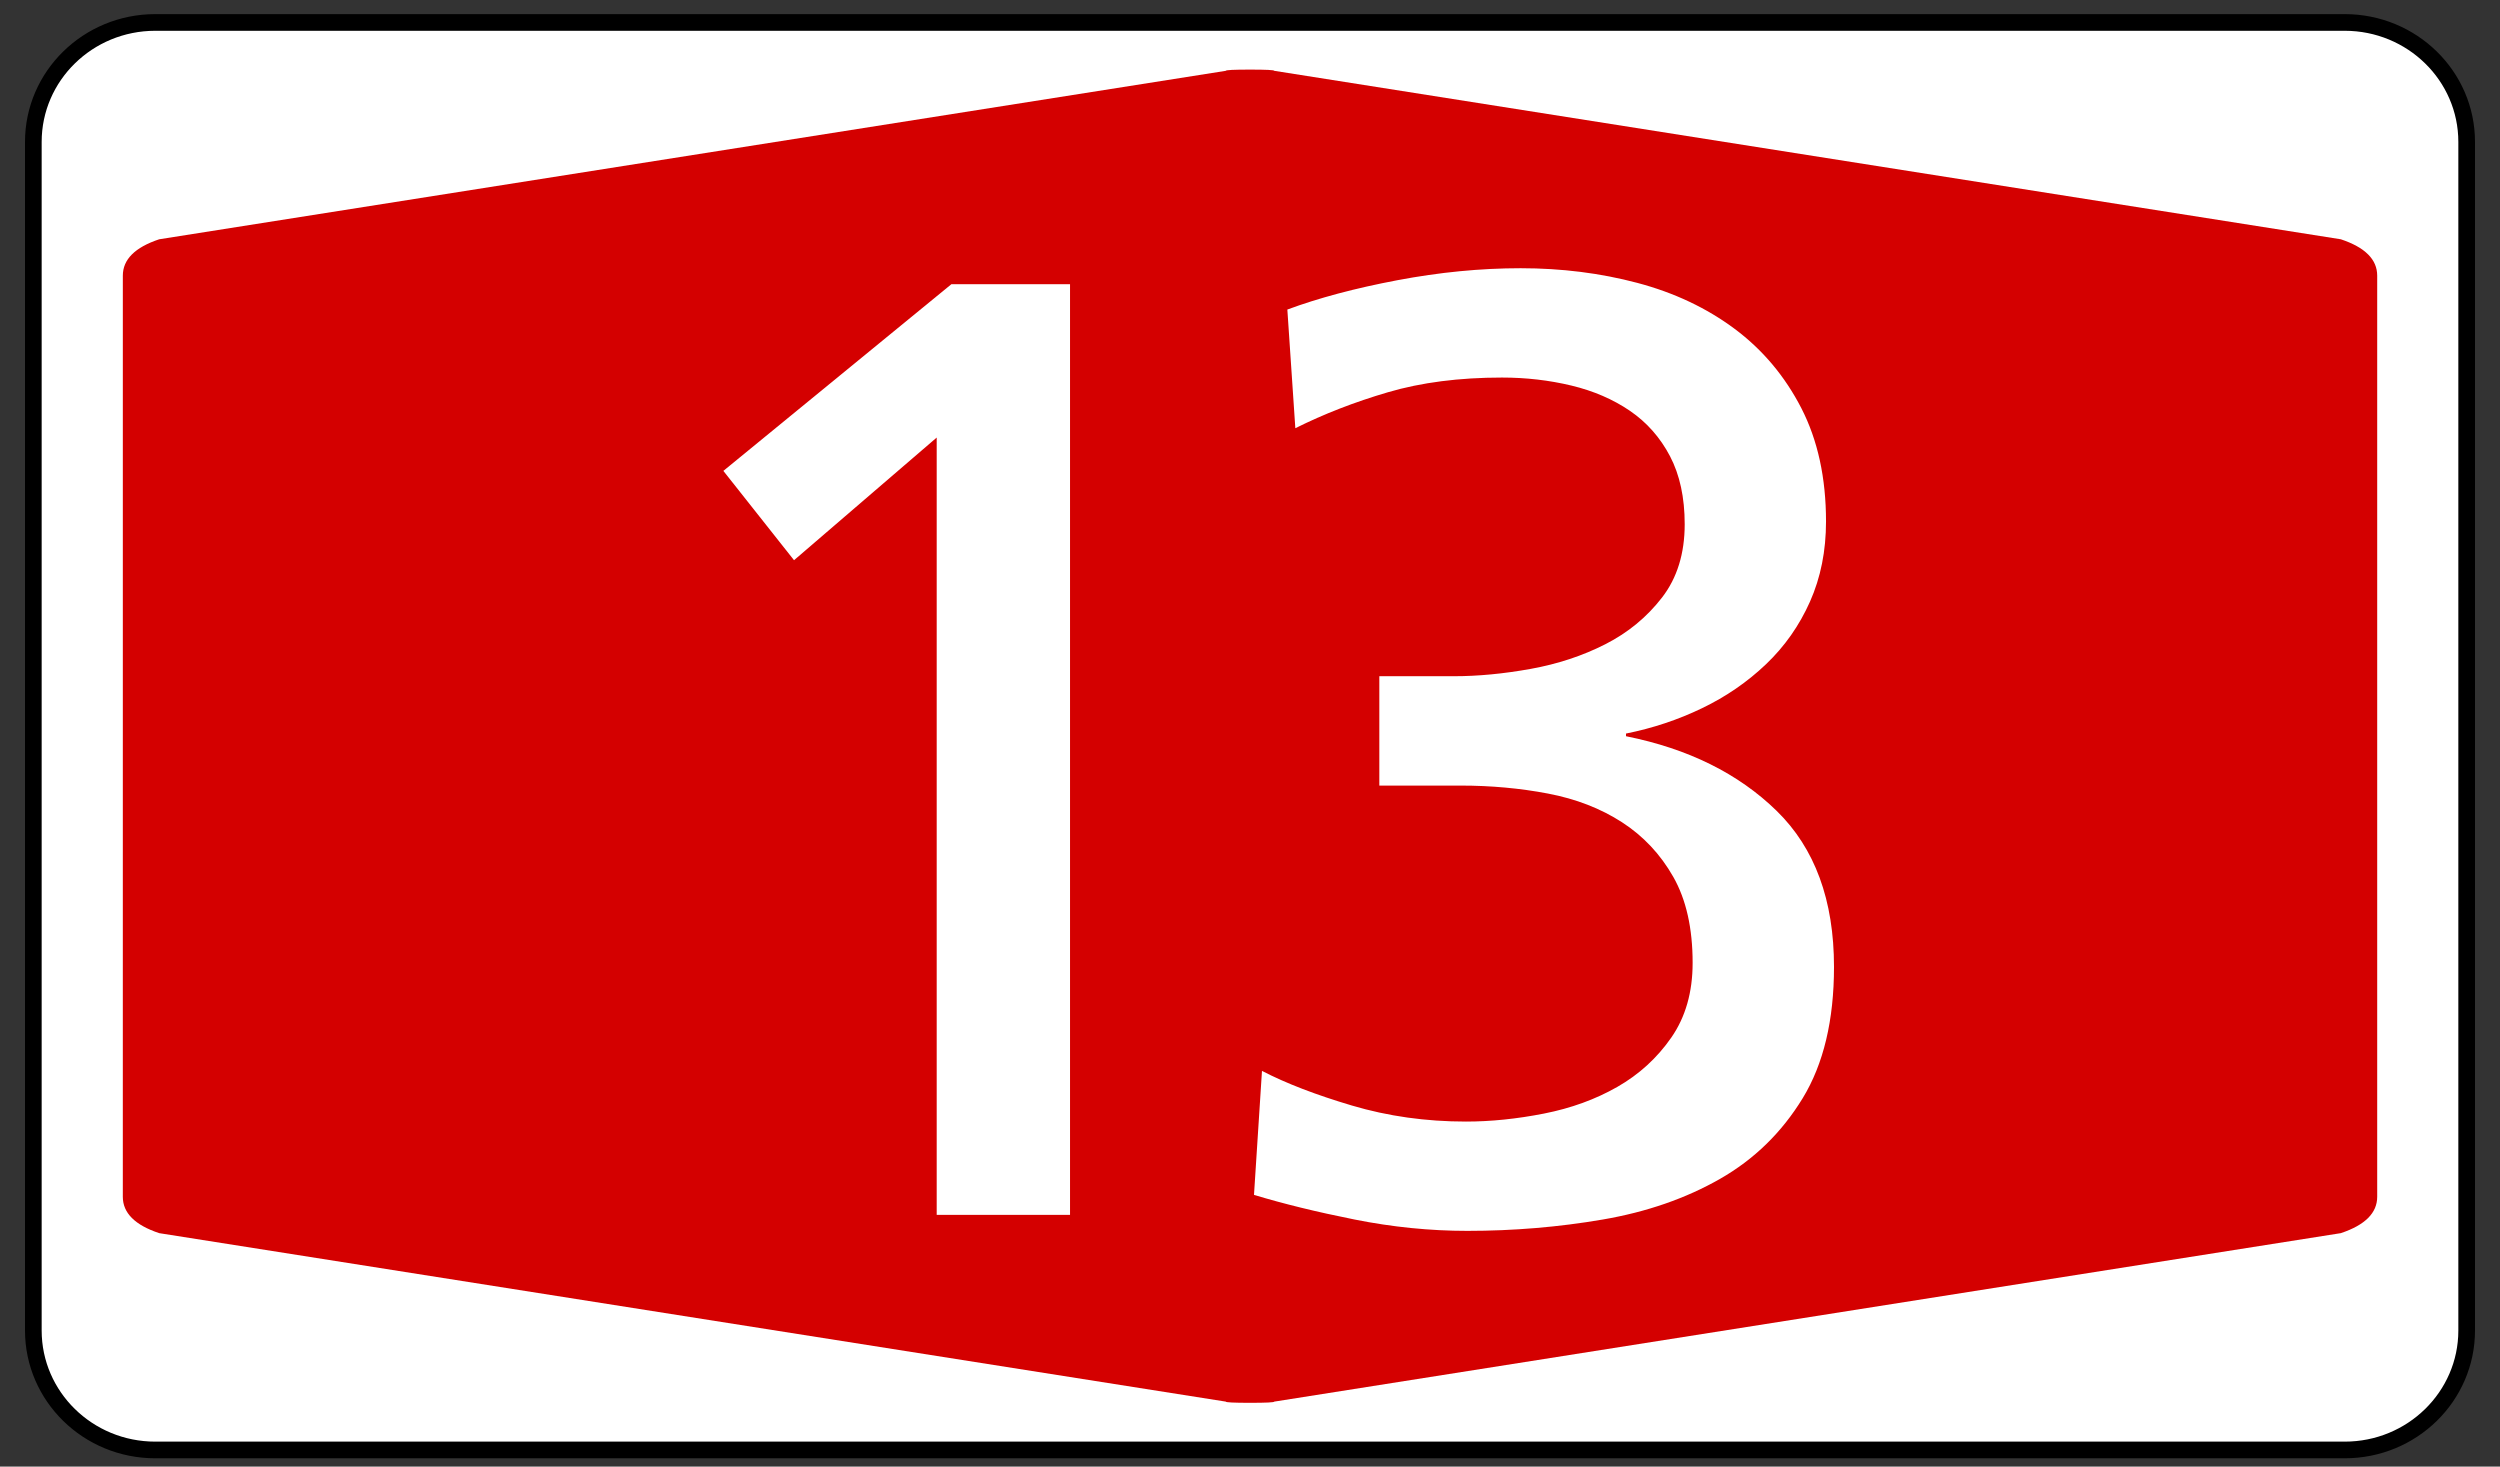
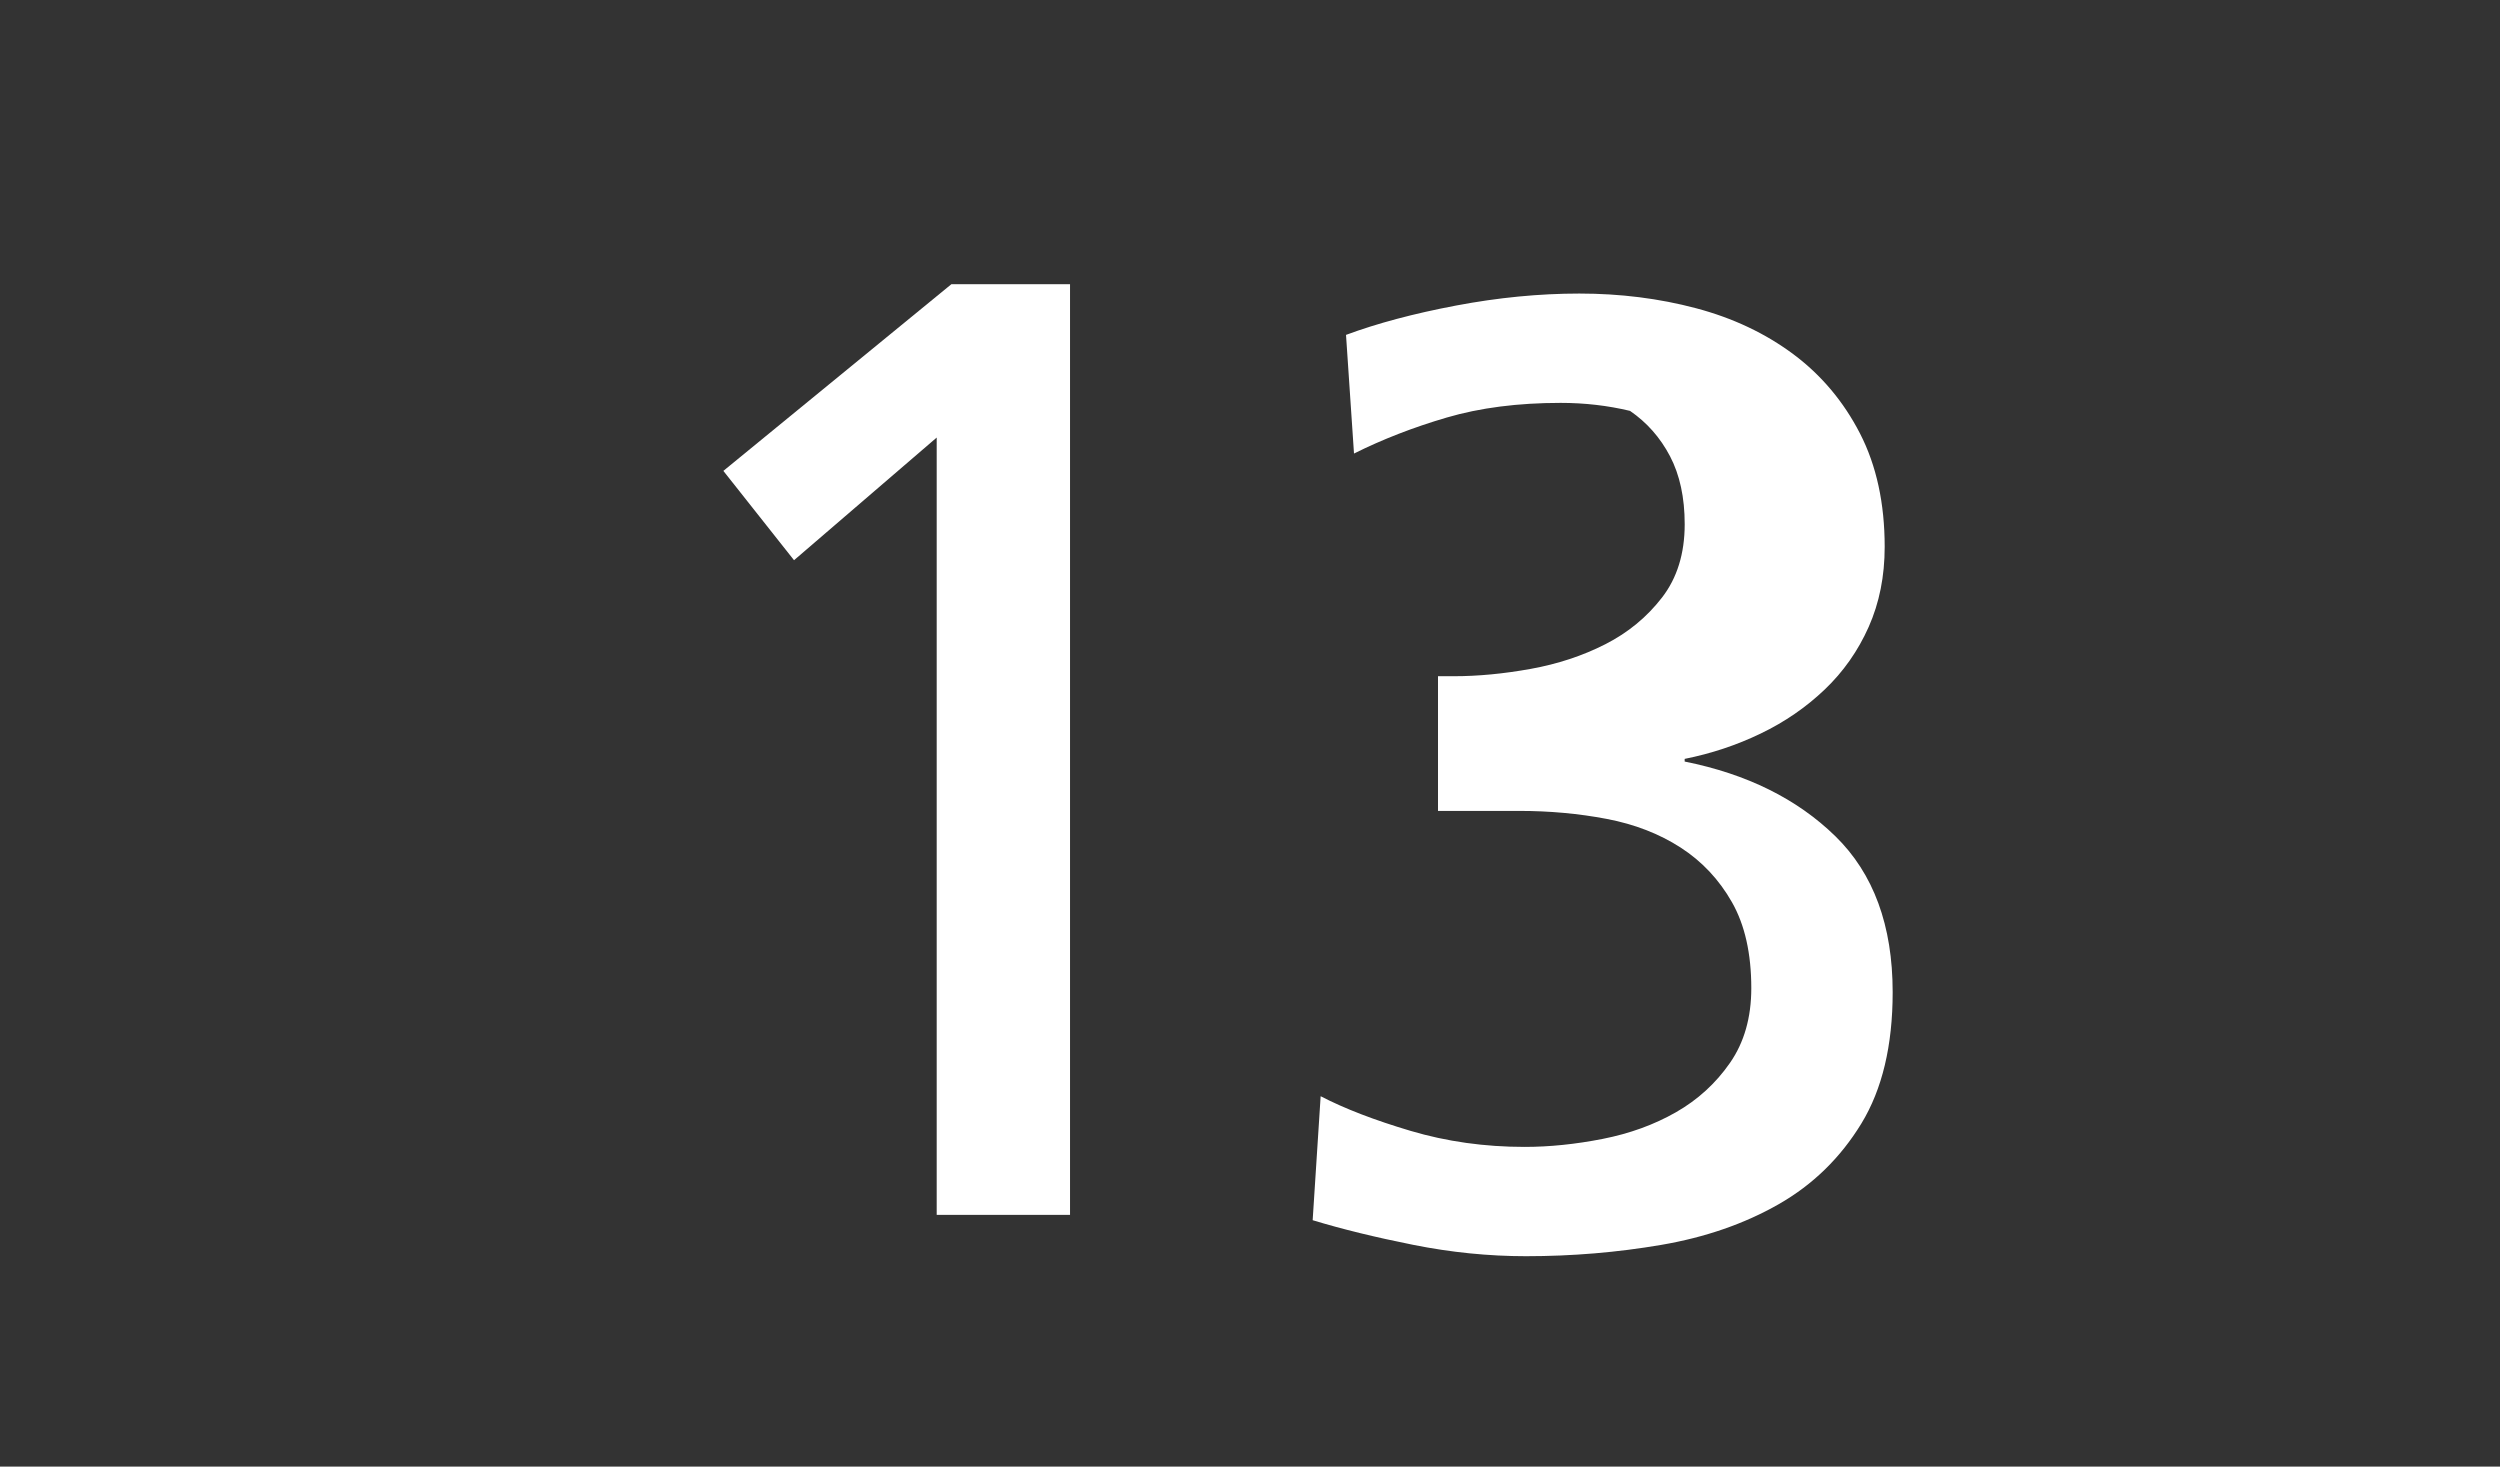
<svg xmlns="http://www.w3.org/2000/svg" version="1.1" id="Vrstva_1" x="0px" y="0px" width="150px" height="87.998px" viewBox="0 0 150 87.998" enable-background="new 0 0 150 87.998" xml:space="preserve">
  <rect x="0" y="0" width="150" height="87.998" fill="#333333" stroke="none" />
  <g id="Layer_x0020_1">
    <g id="_107671920">
-       <path id="_107671584" fill="#FFFFFF" stroke="#000000" stroke-miterlimit="10" d="M9.318,1.347h131.365    c4.04,0,7.317,3.21,7.317,7.168v71.316c0,3.957-3.277,7.167-7.317,7.167H9.318C5.277,86.998,2,83.788,2,79.83L2,8.515    C2,4.557,5.277,1.347,9.318,1.347L9.318,1.347z" />
-       <path id="_107672136" fill="#FFFFFF" d="M96.465,32.147c0-3.162,1.107-5.867,3.331-8.102c2.212-2.235,4.905-3.353,8.102-3.353    c3.229,0,5.945,1.117,8.169,3.353c2.213,2.234,3.318,4.95,3.318,8.136c0.202,2.123-0.424,4.392-1.865,6.816l-13.03,22.294h15.556    v5.89h-22.92v-5.89l14.561-25.021c0.771-1.062,1.15-2.659,1.15-4.772c0-1.352-0.469-2.514-1.418-3.475    c-0.95-0.961-2.113-1.441-3.486-1.441c-1.375,0-2.537,0.48-3.488,1.441c-0.949,0.961-1.43,2.123-1.43,3.475v1.632h-6.549V32.147    L96.465,32.147z" />
-       <path id="_107671488" fill="#D40000" d="M11.001,43.999L11.001,43.999z M11.001,43.999L11.001,43.999z M11.001,43.999    L11.001,43.999L11.001,43.999z M7.37,44.173V16.538c0-0.97,0.727-1.697,2.182-2.181L73.546,4.249c0-0.049,0.485-0.073,1.455-0.073    s1.455,0.024,1.455,0.073l63.994,10.108c1.454,0.484,2.182,1.211,2.182,2.181v55.269c0,0.971-0.728,1.697-2.182,2.182    L76.456,84.097c0,0.048-0.485,0.072-1.455,0.072s-1.455-0.024-1.455-0.072L9.551,73.989c-1.455-0.484-2.182-1.211-2.182-2.182" />
-     </g>
+       </g>
  </g>
  <g>
    <path fill="#FFFFFF" d="M56.202,26.253l-8.56,7.36l-4.24-5.36l13.68-11.2h7.12v55.84h-8V26.253z" />
-     <path fill="#FFFFFF" d="M82.762,40.573h4.479c1.44,0,2.973-0.146,4.601-0.44c1.625-0.293,3.119-0.787,4.479-1.48   c1.361-0.692,2.494-1.626,3.4-2.8c0.906-1.172,1.361-2.64,1.361-4.4c0-1.6-0.295-2.96-0.881-4.08c-0.588-1.12-1.387-2.026-2.4-2.72   c-1.014-0.692-2.188-1.2-3.52-1.52c-1.334-0.32-2.721-0.48-4.16-0.48c-2.561,0-4.84,0.294-6.84,0.88   c-2,0.587-3.854,1.307-5.561,2.16l-0.479-7.12c1.866-0.693,4.066-1.28,6.601-1.76c2.531-0.48,5-0.72,7.398-0.72   c2.453,0,4.787,0.293,7,0.88c2.213,0.587,4.16,1.507,5.842,2.76c1.68,1.254,3.012,2.84,4,4.76c0.986,1.92,1.479,4.188,1.479,6.8   c0,1.76-0.32,3.36-0.959,4.8c-0.641,1.44-1.52,2.693-2.641,3.76c-1.119,1.067-2.4,1.948-3.84,2.64   c-1.439,0.694-2.959,1.2-4.561,1.52v0.16c3.732,0.748,6.746,2.24,9.041,4.48c2.293,2.24,3.439,5.359,3.439,9.359   c0,3.2-0.627,5.828-1.879,7.881c-1.254,2.053-2.908,3.668-4.961,4.84c-2.055,1.174-4.4,1.986-7.039,2.439   c-2.641,0.453-5.349,0.68-8.121,0.68c-2.24,0-4.494-0.227-6.76-0.68c-2.268-0.453-4.28-0.945-6.04-1.48l0.479-7.439   c1.44,0.748,3.24,1.439,5.4,2.08s4.439,0.961,6.84,0.961c1.492,0,3.053-0.16,4.68-0.48s3.094-0.854,4.4-1.6s2.387-1.732,3.24-2.961   c0.852-1.227,1.279-2.72,1.279-4.48c0-2.08-0.387-3.799-1.16-5.159s-1.799-2.452-3.08-3.28c-1.279-0.826-2.76-1.4-4.439-1.72   c-1.68-0.32-3.428-0.479-5.24-0.479h-4.879V40.573z" />
+     <path fill="#FFFFFF" d="M82.762,40.573h4.479c1.44,0,2.973-0.146,4.601-0.44c1.625-0.293,3.119-0.787,4.479-1.48   c1.361-0.692,2.494-1.626,3.4-2.8c0.906-1.172,1.361-2.64,1.361-4.4c0-1.6-0.295-2.96-0.881-4.08c-0.588-1.12-1.387-2.026-2.4-2.72   c-1.334-0.32-2.721-0.48-4.16-0.48c-2.561,0-4.84,0.294-6.84,0.88   c-2,0.587-3.854,1.307-5.561,2.16l-0.479-7.12c1.866-0.693,4.066-1.28,6.601-1.76c2.531-0.48,5-0.72,7.398-0.72   c2.453,0,4.787,0.293,7,0.88c2.213,0.587,4.16,1.507,5.842,2.76c1.68,1.254,3.012,2.84,4,4.76c0.986,1.92,1.479,4.188,1.479,6.8   c0,1.76-0.32,3.36-0.959,4.8c-0.641,1.44-1.52,2.693-2.641,3.76c-1.119,1.067-2.4,1.948-3.84,2.64   c-1.439,0.694-2.959,1.2-4.561,1.52v0.16c3.732,0.748,6.746,2.24,9.041,4.48c2.293,2.24,3.439,5.359,3.439,9.359   c0,3.2-0.627,5.828-1.879,7.881c-1.254,2.053-2.908,3.668-4.961,4.84c-2.055,1.174-4.4,1.986-7.039,2.439   c-2.641,0.453-5.349,0.68-8.121,0.68c-2.24,0-4.494-0.227-6.76-0.68c-2.268-0.453-4.28-0.945-6.04-1.48l0.479-7.439   c1.44,0.748,3.24,1.439,5.4,2.08s4.439,0.961,6.84,0.961c1.492,0,3.053-0.16,4.68-0.48s3.094-0.854,4.4-1.6s2.387-1.732,3.24-2.961   c0.852-1.227,1.279-2.72,1.279-4.48c0-2.08-0.387-3.799-1.16-5.159s-1.799-2.452-3.08-3.28c-1.279-0.826-2.76-1.4-4.439-1.72   c-1.68-0.32-3.428-0.479-5.24-0.479h-4.879V40.573z" />
  </g>
</svg>